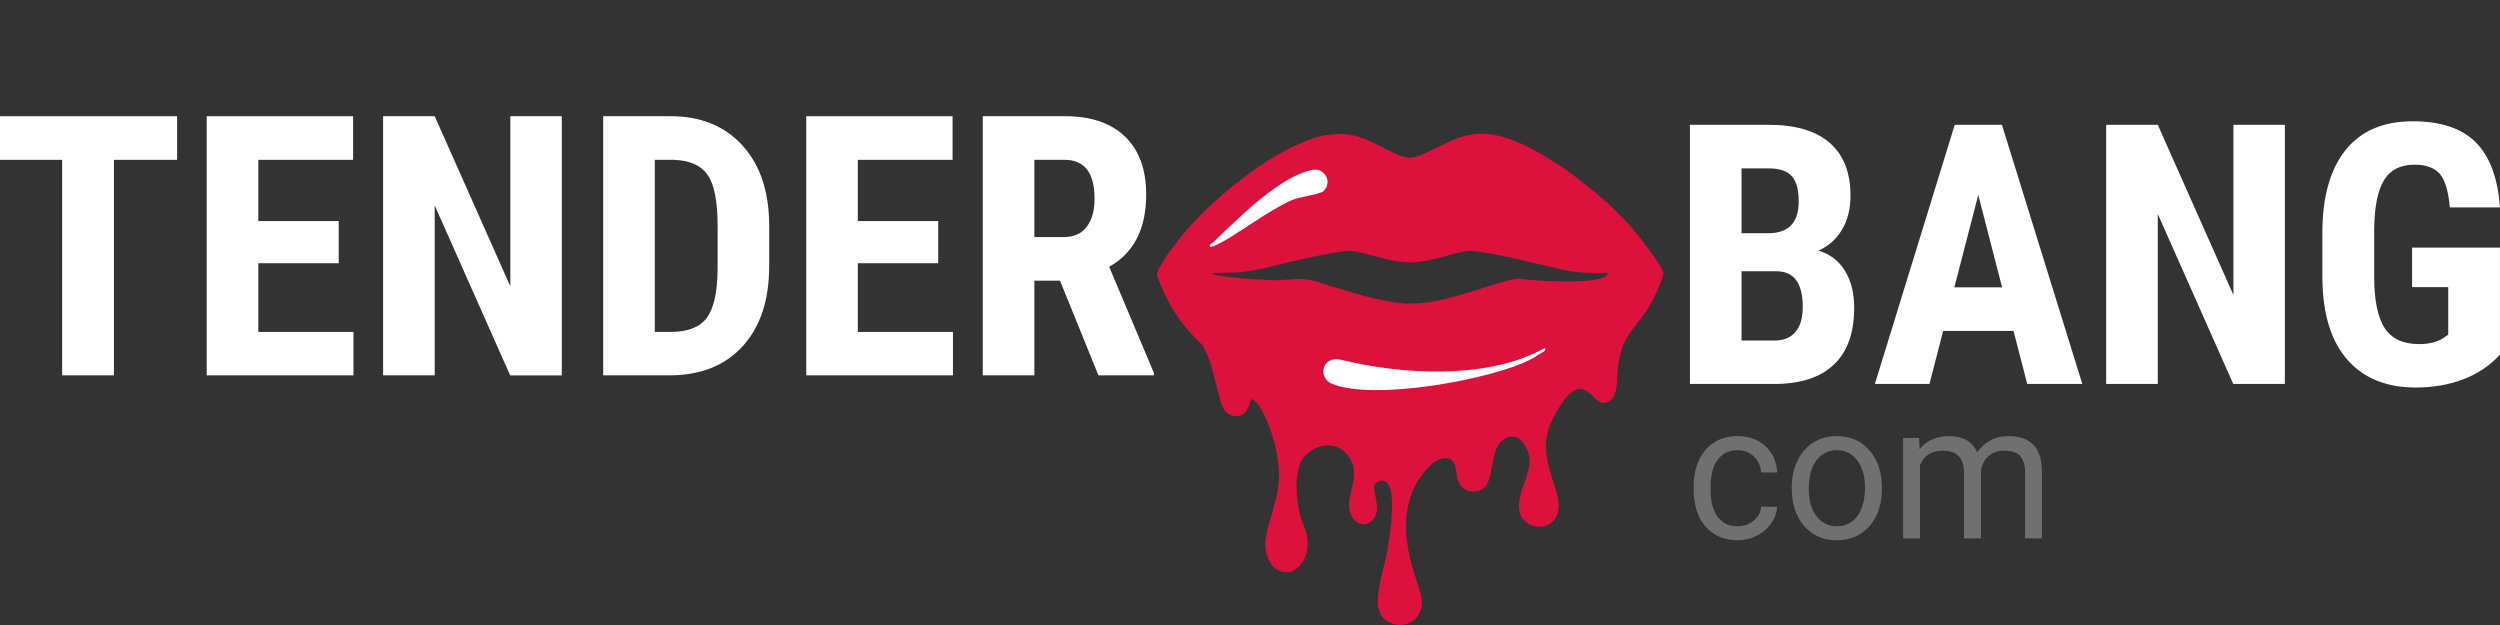
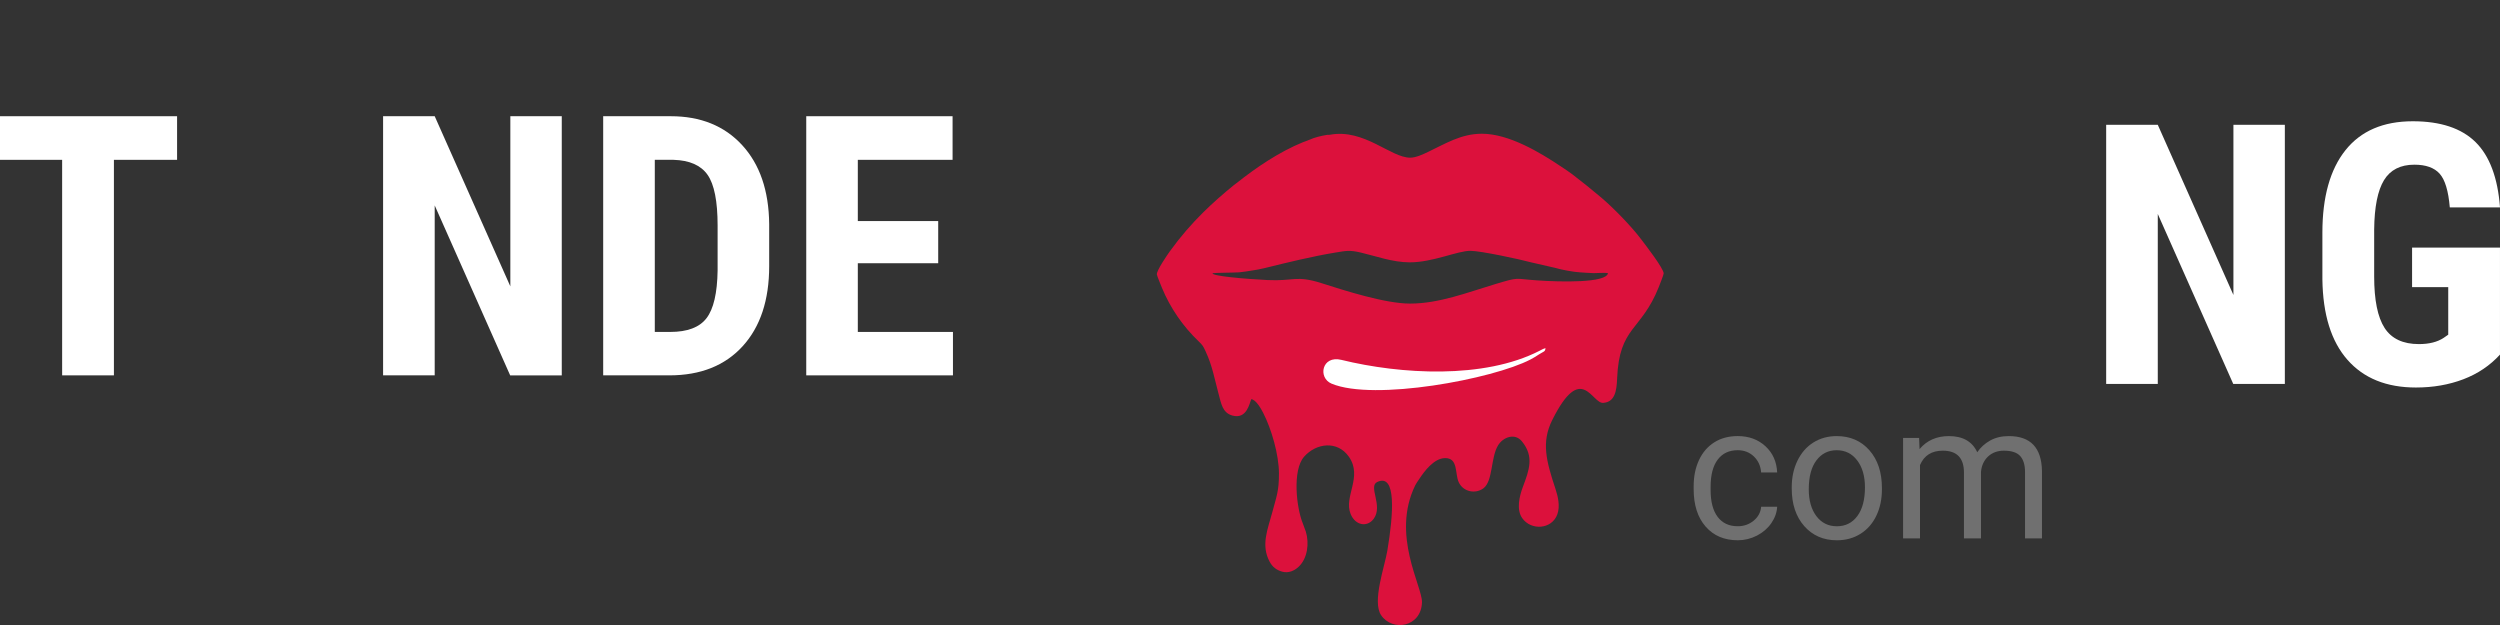
<svg xmlns="http://www.w3.org/2000/svg" width="160" height="40" viewBox="0 0 160 40" fill="none">
  <rect x="0" y="0" width="160" height="40" fill="#333333" stroke="none" />
  <g clip-path="url(#clip0)">
    <path d="M11.333 7.438H0V10.229H3.977V24.023H7.29V10.229H11.333V7.438Z" fill="white" />
-     <path d="M21.678 14.148H16.533V10.229H22.598V7.438H13.231V24.023H22.621V21.244H16.533V16.847H21.678V14.148Z" fill="white" />
    <path d="M35.953 7.438H32.662V18.328L27.821 7.438H24.518V24.023H27.821V13.146L32.651 24.024H35.953V7.438Z" fill="white" />
    <path d="M42.838 24.023C44.83 24.023 46.393 23.402 47.527 22.161C48.661 20.919 49.228 19.208 49.228 17.029V14.341C49.206 12.199 48.627 10.514 47.493 9.283C46.359 8.053 44.838 7.438 42.928 7.438H38.604V24.023H42.838ZM43.107 10.229C44.133 10.259 44.859 10.58 45.286 11.191C45.714 11.803 45.927 12.883 45.927 14.432V17.314C45.905 18.756 45.669 19.772 45.219 20.361C44.77 20.95 43.995 21.244 42.895 21.244H41.907V10.229H43.107Z" fill="white" />
    <path d="M60.045 14.148H54.9V10.229H60.965V7.438H51.6V24.023H60.989V21.244H54.9V16.847H60.045V14.148Z" fill="white" />
-     <path d="M70.3 24.023H73.849V23.864L70.986 17.074C72.565 16.194 73.355 14.651 73.355 12.449C73.355 10.847 72.904 9.611 72.001 8.741C71.098 7.871 69.82 7.437 68.165 7.437H62.898V24.022H66.199V17.962H67.84L70.3 24.023ZM66.199 10.229H68.131C69.412 10.229 70.052 11.06 70.052 12.723C70.052 13.468 69.888 14.061 69.559 14.506C69.229 14.95 68.735 15.173 68.077 15.173H66.2V10.229H66.199Z" fill="white" />
-     <path d="M113.569 24.573C115.223 24.573 116.487 24.163 117.359 23.343C118.231 22.523 118.668 21.307 118.668 19.698C118.668 18.756 118.47 17.965 118.072 17.323C117.676 16.681 117.11 16.254 116.376 16.041C117.014 15.761 117.515 15.316 117.882 14.709C118.248 14.101 118.432 13.376 118.432 12.533C118.432 11.045 117.989 9.915 117.102 9.144C116.214 8.373 114.916 7.988 113.21 7.988H108.155V24.573H113.569ZM113.782 17.362C114.845 17.401 115.377 18.164 115.377 19.653C115.377 20.337 115.224 20.865 114.916 21.235C114.609 21.608 114.16 21.794 113.569 21.794H111.457V17.363H113.782V17.362ZM111.457 10.778H113.21C113.883 10.778 114.369 10.942 114.67 11.268C114.969 11.594 115.118 12.134 115.118 12.886C115.118 14.245 114.471 14.925 113.176 14.925H111.457V10.778Z" fill="white" />
-     <path d="M129.742 24.573H133.268L128.124 7.988H125.103L119.993 24.573H123.486L124.362 21.178H128.866L129.742 24.573ZM126.608 12.476L128.135 18.388H125.08L126.608 12.476Z" fill="white" />
    <path d="M146.23 7.988H142.939V18.878L138.098 7.988H134.795V24.573H138.098V13.694L142.928 24.573H146.23V7.988Z" fill="white" />
    <path d="M160 15.848H154.373V18.377H156.687V21.419L156.394 21.623C155.991 21.89 155.462 22.022 154.811 22.022C153.792 22.022 153.06 21.678 152.615 20.991C152.17 20.304 151.947 19.204 151.947 17.694V14.687C151.962 13.244 152.172 12.192 152.576 11.531C152.98 10.87 153.628 10.54 154.518 10.54C155.252 10.54 155.791 10.731 156.136 11.115C156.481 11.499 156.698 12.219 156.787 13.274H160C159.857 11.375 159.336 9.982 158.434 9.093C157.532 8.205 156.194 7.761 154.418 7.761C152.531 7.761 151.096 8.378 150.111 9.611C149.126 10.845 148.633 12.606 148.633 14.892V17.876C148.663 20.132 149.197 21.849 150.239 23.03C151.28 24.212 152.74 24.801 154.619 24.801C155.721 24.801 156.732 24.624 157.658 24.272C158.582 23.918 159.362 23.393 159.999 22.694V15.848H160Z" fill="white" />
    <path opacity="0.3" d="M109.93 33.08C109.629 32.68 109.479 32.109 109.479 31.368V31.16C109.479 30.4 109.63 29.818 109.933 29.416C110.236 29.014 110.662 28.813 111.213 28.813C111.624 28.813 111.968 28.947 112.248 29.213C112.526 29.481 112.682 29.822 112.713 30.238H113.738C113.708 29.549 113.456 28.988 112.985 28.556C112.515 28.124 111.923 27.909 111.213 27.909C110.635 27.909 110.134 28.043 109.71 28.312C109.286 28.581 108.961 28.96 108.734 29.448C108.507 29.936 108.394 30.492 108.394 31.118V31.303C108.394 32.317 108.649 33.116 109.159 33.7C109.669 34.285 110.355 34.577 111.219 34.577C111.649 34.577 112.056 34.477 112.442 34.28C112.826 34.082 113.134 33.816 113.364 33.483C113.594 33.15 113.719 32.799 113.739 32.431H112.714C112.683 32.787 112.524 33.084 112.235 33.323C111.945 33.56 111.607 33.679 111.22 33.679C110.66 33.681 110.23 33.48 109.93 33.08Z" fill="white" />
    <path opacity="0.3" d="M114.671 31.262C114.671 32.26 114.938 33.063 115.47 33.669C116.004 34.274 116.7 34.578 117.559 34.578C118.13 34.578 118.635 34.439 119.075 34.162C119.515 33.885 119.852 33.497 120.089 33C120.326 32.503 120.443 31.941 120.443 31.315V31.238C120.443 30.231 120.176 29.425 119.643 28.819C119.11 28.213 118.412 27.91 117.547 27.91C116.988 27.91 116.492 28.047 116.057 28.319C115.62 28.592 115.282 28.981 115.037 29.484C114.793 29.988 114.671 30.554 114.671 31.184V31.262ZM116.253 29.461C116.58 29.029 117.013 28.814 117.547 28.814C118.095 28.814 118.533 29.033 118.863 29.47C119.193 29.907 119.357 30.48 119.357 31.185C119.357 31.973 119.196 32.586 118.872 33.024C118.548 33.462 118.109 33.681 117.559 33.681C117.013 33.681 116.576 33.465 116.25 33.034C115.924 32.601 115.761 32.029 115.761 31.316C115.761 30.511 115.925 29.893 116.253 29.461Z" fill="white" />
    <path opacity="0.3" d="M121.797 28.028V34.459H122.88V29.764C123.142 29.15 123.628 28.843 124.339 28.843C125.241 28.843 125.693 29.311 125.693 30.245V34.459H126.783V30.191C126.825 29.78 126.98 29.452 127.245 29.208C127.512 28.965 127.846 28.843 128.248 28.843C128.736 28.843 129.084 28.957 129.291 29.185C129.498 29.413 129.602 29.756 129.602 30.216V34.459H130.686V30.15C130.663 28.656 129.957 27.91 128.564 27.91C128.104 27.91 127.705 28.005 127.367 28.195C127.029 28.384 126.754 28.634 126.544 28.943C126.224 28.255 125.62 27.91 124.732 27.91C123.944 27.91 123.317 28.187 122.851 28.742L122.823 28.028H121.797Z" fill="white" />
    <path fill-rule="evenodd" clip-rule="evenodd" d="M77.596 17.492C77.675 17.452 79.036 17.453 79.306 17.429C79.606 17.403 79.821 17.358 80.124 17.314C80.359 17.28 80.663 17.226 80.909 17.165C82.333 16.812 84.043 16.393 85.476 16.162C86.175 16.049 86.369 15.995 87.1 16.166C88.051 16.389 89.117 16.785 90.21 16.79C91.711 16.796 93.297 16.036 94.131 16.053C94.802 16.067 97.218 16.579 98.027 16.799L99.536 17.145C99.89 17.255 100.71 17.41 101.12 17.43C101.417 17.445 101.695 17.477 102.008 17.481C102.233 17.483 102.732 17.439 102.911 17.481C102.821 18.119 99.874 18.048 98.379 17.945C96.883 17.843 97.281 17.707 95.682 18.187C93.911 18.719 92.097 19.429 90.248 19.43C88.655 19.431 86.082 18.602 84.562 18.118C82.948 17.605 82.795 18.005 81.138 17.924C79.66 17.85 77.596 17.671 77.596 17.492ZM90.575 31.061C90.647 30.915 90.718 30.83 90.822 30.67C91.178 30.127 91.777 29.341 92.467 29.319C93.344 29.291 93.101 30.321 93.362 30.87C93.645 31.47 94.412 31.635 94.936 31.254C95.554 30.802 95.399 29.295 95.87 28.513C96.203 27.96 96.956 27.705 97.395 28.238C98.201 29.215 97.87 30.079 97.459 31.176C97.235 31.774 97.043 32.614 97.418 33.155C97.984 33.973 99.323 33.887 99.67 32.914C99.857 32.393 99.708 31.766 99.553 31.299C98.959 29.503 98.632 28.303 99.347 26.875C101.212 23.143 101.871 25.83 102.601 25.784C103.358 25.735 103.465 25.006 103.495 24.241C103.63 20.871 105.024 21.219 106.158 18.381C106.203 18.268 106.479 17.569 106.476 17.498C106.461 17.165 105.333 15.709 105.024 15.301C104.408 14.488 103.305 13.348 102.489 12.652C101.899 12.149 101.271 11.651 100.64 11.164C100.432 11.005 100.167 10.832 99.93 10.673C98.538 9.741 96.567 8.559 94.834 8.559C93.514 8.56 92.503 9.195 91.402 9.72C91.101 9.864 90.625 10.093 90.248 10.092C89.001 10.088 87.31 8.224 85.124 8.622C84.99 8.646 85.044 8.614 84.909 8.636C84.525 8.699 84.118 8.8 83.806 8.944C83.659 9.012 83.506 9.053 83.372 9.108C81.85 9.735 80.423 10.701 79.137 11.72C79.074 11.77 79.026 11.801 78.966 11.848C78.27 12.414 77.662 12.945 77 13.598C76.273 14.317 75.566 15.122 74.882 16.068C74.747 16.254 74.007 17.318 74.038 17.568C74.048 17.653 74.306 18.274 74.367 18.426C74.888 19.694 75.707 20.884 76.691 21.824C76.978 22.097 77.007 22.156 77.17 22.511C77.596 23.432 77.717 24.204 77.983 25.184C78.154 25.817 78.23 26.415 78.871 26.595C79.813 26.858 79.975 25.763 80.083 25.546C80.387 25.582 80.702 26.15 80.845 26.426C81.372 27.45 81.853 29.105 81.853 30.308C81.853 31.431 81.709 31.721 81.423 32.798C81.14 33.863 80.683 34.885 81.258 35.951C81.442 36.291 81.698 36.484 82.057 36.586C82.471 36.702 82.844 36.52 83.1 36.284C83.686 35.749 83.802 34.763 83.573 34.024L83.381 33.5C82.972 32.512 82.695 30.093 83.466 29.225C84.244 28.348 85.601 28.183 86.332 29.235C87.228 30.523 85.981 31.782 86.441 32.898C86.746 33.639 87.505 33.759 87.916 33.204C88.537 32.365 87.538 31.129 88.145 30.846C89.383 30.269 89.18 32.907 88.79 35.241C88.613 36.292 87.807 38.501 88.391 39.372C89.104 40.433 90.954 40.148 91.007 38.554C91.039 37.532 89.018 34.246 90.575 31.061Z" fill="#DC113C" />
    <path fill-rule="evenodd" clip-rule="evenodd" d="M85.849 23.032C84.595 22.723 84.329 24.178 85.22 24.553C87.931 25.689 95.556 24.26 97.951 23.007C98.133 22.913 98.296 22.812 98.487 22.687C98.822 22.472 98.884 22.523 98.913 22.283C98.773 22.313 98.654 22.387 98.525 22.453C94.973 24.277 89.64 23.962 85.849 23.032Z" fill="white" />
-     <path fill-rule="evenodd" clip-rule="evenodd" d="M77.436 15.795C77.515 15.814 77.713 15.742 77.992 15.607C79.103 15.069 81.198 13.445 82.686 12.805C83.233 12.569 84.481 12.452 84.713 12.222C85.032 11.907 85.047 11.417 84.744 11.106C84.387 10.739 84.034 10.84 83.556 10.991C81.467 11.652 78.807 14.411 77.587 15.563C77.476 15.626 77.415 15.621 77.436 15.795Z" fill="white" />
  </g>
  <defs>
    <clipPath id="clip0">
      <rect width="160" height="40" fill="white" />
    </clipPath>
  </defs>
</svg>